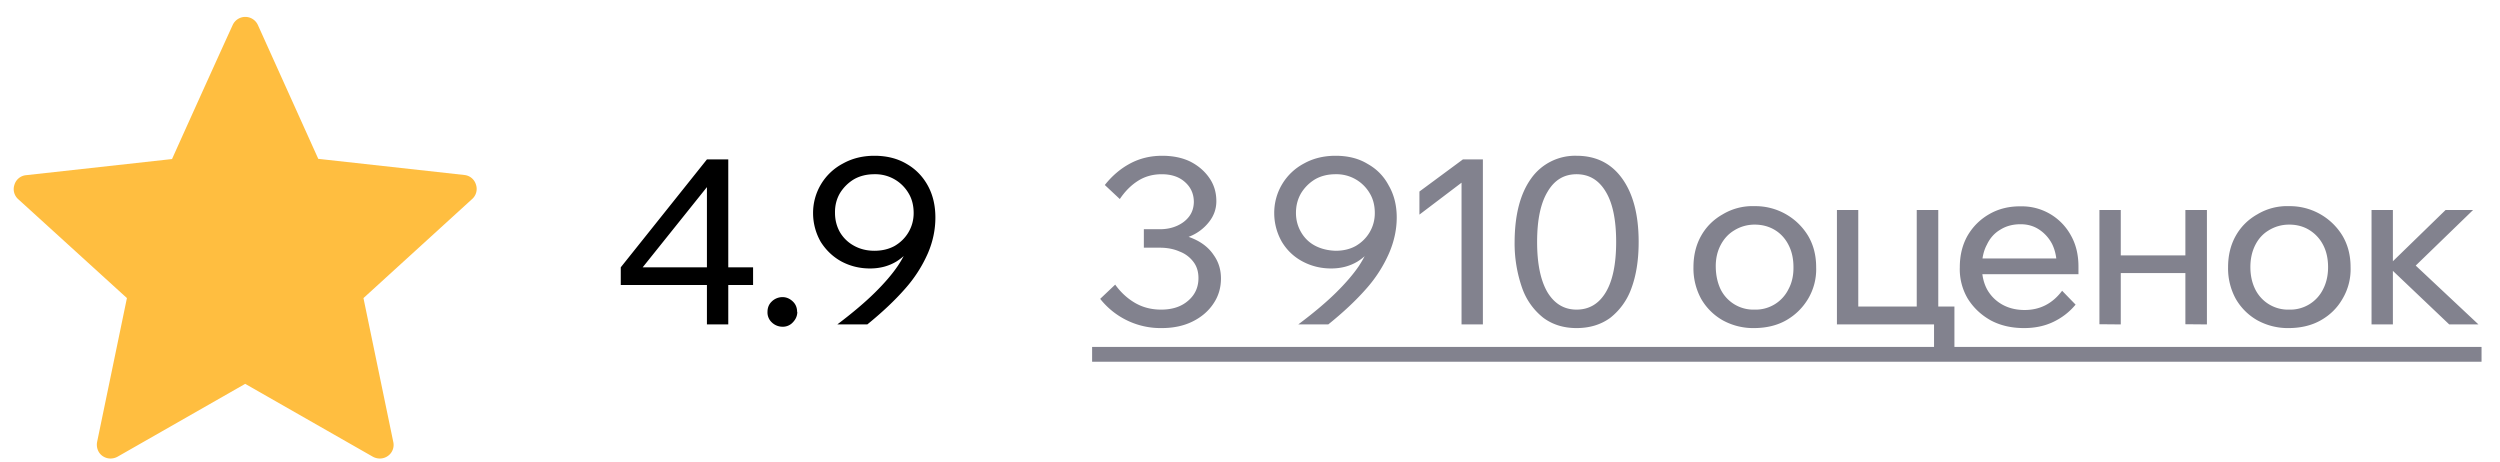
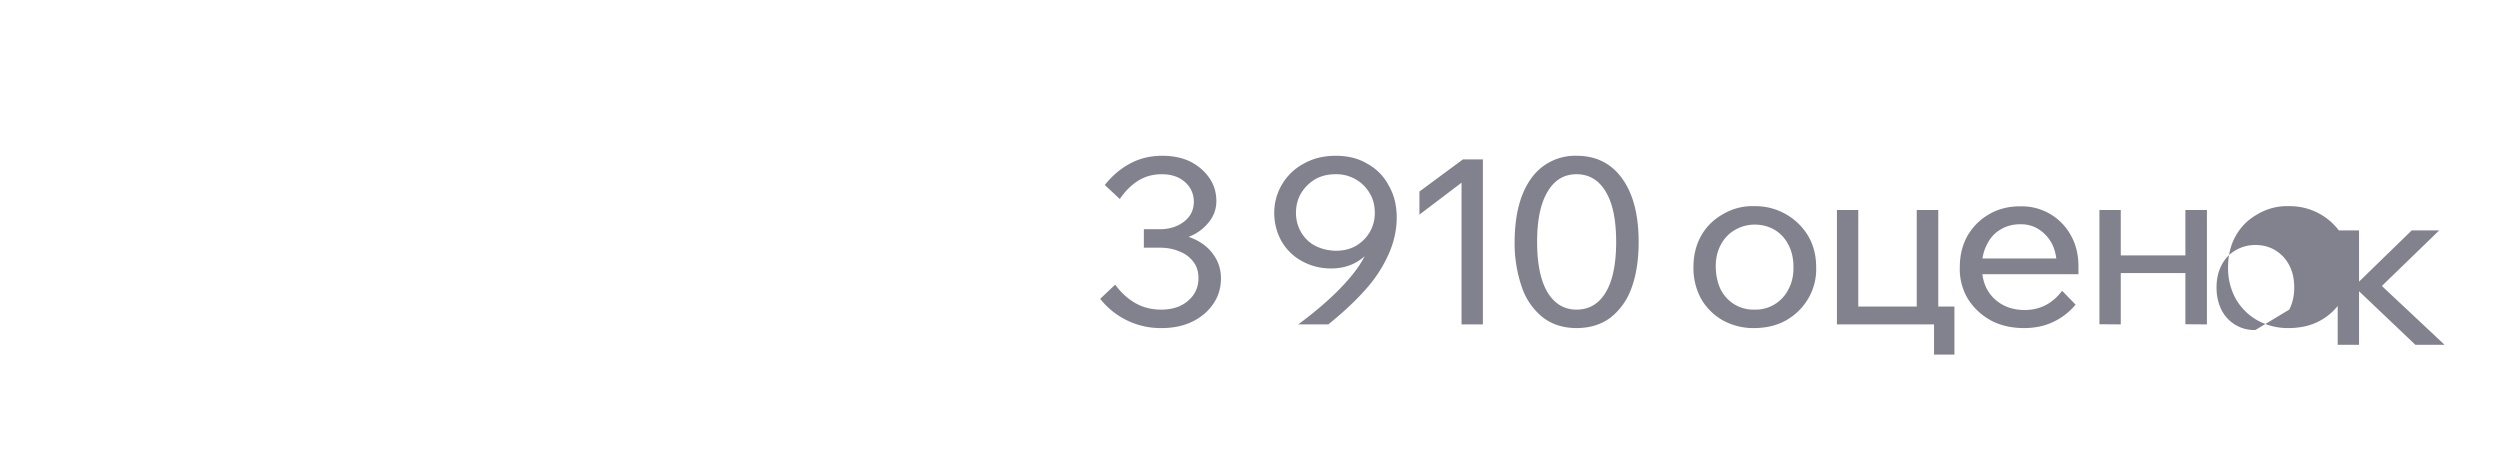
<svg xmlns="http://www.w3.org/2000/svg" fill="none" viewBox="0 0 130 24">
-   <path d="m8.95 8.27-7.6.84a.7.7 0 0 0-.6.5.7.7 0 0 0 .2.75L6.6 15.5l-1.55 7.48c-.05.27.04.56.28.73s.54.17.78.04l6.64-3.79 6.64 3.79c.24.13.54.13.78-.04a.7.7 0 0 0 .28-.73L18.9 15.5l5.65-5.15a.7.7 0 0 0 .2-.75.7.7 0 0 0-.6-.5l-7.6-.84-3.14-6.96a.72.72 0 0 0-1.31 0c-1.27 2.78-3.15 6.96-3.15 6.96" fill="#FFBE40" />
-   <path d="M37.87 16.87h-1.11v-2.05h-4.48v-.92l4.48-5.61h1.11v5.61h1.29v.92h-1.29zm-1.11-7.14-3.34 4.17h3.34zm4.7 6.49q0 .3-.23.54a.7.7 0 0 1-.54.23.8.8 0 0 1-.56-.23.7.7 0 0 1-.22-.54q0-.33.22-.54a.8.8 0 0 1 .56-.23q.3 0 .54.23.22.21.22.54m4.02-8.12q.96 0 1.67.42.7.4 1.1 1.12t.4 1.67-.39 1.86a7 7 0 0 1-1.19 1.85q-.79.9-1.96 1.85h-1.56q1.19-.9 1.95-1.65t1.2-1.4q.45-.68.64-1.32l.21.1q-.32.62-.93 1-.6.36-1.37.36-.8 0-1.48-.36-.66-.36-1.08-1.02a3 3 0 0 1-.4-1.48 2.9 2.9 0 0 1 1.56-2.6q.72-.4 1.63-.4m0 .96q-.6 0-1.06.26-.45.27-.73.72-.27.46-.26 1.03 0 .55.26 1.01.27.45.73.7.47.26 1.06.26t1.05-.25q.46-.27.72-.71.27-.46.27-1 0-.6-.27-1.04a2 2 0 0 0-1.77-.98" fill="#000" />
-   <path d="m57.21 15.54.78-.74q.43.6 1.03.95t1.36.35q.87 0 1.4-.46.54-.46.54-1.18 0-.5-.26-.84a1.6 1.6 0 0 0-.72-.54q-.45-.2-1.03-.2h-.83v-.96h.83q.5 0 .9-.18t.63-.49.24-.74q0-.64-.47-1.05-.45-.4-1.2-.4-.69 0-1.23.34t-.95.95l-.78-.73q.57-.72 1.32-1.12t1.66-.4q.84 0 1.46.3.63.32 1 .86.36.52.36 1.2 0 .6-.38 1.08a2.4 2.4 0 0 1-1.02.76q-.65.26-1.5.26l.17-.44q.88 0 1.55.3.68.3 1.04.84.38.53.38 1.22 0 .74-.4 1.32-.39.58-1.08.92t-1.6.34a4 4 0 0 1-3.2-1.52M69.45 8.1q.97 0 1.66.42.72.4 1.1 1.12.42.72.42 1.67 0 .93-.4 1.86a7 7 0 0 1-1.19 1.85q-.79.9-1.97 1.85h-1.56q1.2-.9 1.96-1.65t1.2-1.4q.44-.68.64-1.32l.21.1q-.32.62-.93 1-.6.36-1.37.36-.8 0-1.48-.36t-1.08-1.02a3 3 0 0 1-.4-1.48 2.9 2.9 0 0 1 1.55-2.6q.72-.4 1.64-.4m0 .96q-.6 0-1.06.26-.45.27-.73.72-.27.46-.27 1.03 0 .55.27 1.01t.73.7 1.06.26q.6 0 1.05-.25.46-.27.72-.71.27-.46.27-1 0-.6-.27-1.04a2 2 0 0 0-1.77-.98m6.62-.77h1.04v8.58H76V9.5l-2.19 1.66v-1.2zm5.91 8.77q-1 0-1.72-.53a3.4 3.4 0 0 1-1.1-1.53 7 7 0 0 1-.4-2.42q.01-2.12.86-3.3a2.8 2.8 0 0 1 2.36-1.18q1.52 0 2.37 1.18.86 1.19.86 3.3 0 1.4-.38 2.42a3.4 3.4 0 0 1-1.1 1.53q-.73.53-1.75.53m0-.96q.98 0 1.52-.9t.54-2.62-.54-2.61q-.54-.91-1.52-.91-.97 0-1.5.9-.55.9-.55 2.62 0 1.7.54 2.62.55.9 1.51.9m9.26.96a3.3 3.3 0 0 1-1.65-.4 3 3 0 0 1-1.13-1.12 3.3 3.3 0 0 1-.4-1.65q0-.92.4-1.63t1.13-1.12a3 3 0 0 1 1.65-.42 3.2 3.2 0 0 1 2.78 1.54q.42.71.42 1.63a3 3 0 0 1-.42 1.65q-.42.7-1.13 1.11-.7.4-1.65.41m0-.96A1.9 1.9 0 0 0 93 15.04q.27-.5.26-1.15 0-.65-.25-1.14-.25-.5-.7-.78-.47-.29-1.07-.29a2 2 0 0 0-1.06.3q-.45.27-.71.77t-.25 1.14.25 1.15a1.9 1.9 0 0 0 1.77 1.06m4.28.77v-5.95h1.11v5.76l-.88-.74h4.57l-.65.74v-5.76h1.12v5.95zm5.05 1.57v-2.5h1.06v2.5zm6.66-3.32.7.72q-.47.57-1.16.9-.67.32-1.52.32-.98 0-1.73-.4-.75-.42-1.19-1.12a3 3 0 0 1-.42-1.65q0-.92.4-1.63.42-.72 1.14-1.13t1.62-.4a2.9 2.9 0 0 1 2.61 1.5q.4.7.4 1.63v.07h-1.13v-.11q0-.64-.24-1.13a2 2 0 0 0-.67-.75q-.42-.28-.97-.28-.6 0-1.05.28-.46.27-.7.78-.26.48-.26 1.16t.28 1.19q.29.5.8.78.5.27 1.14.27 1.2 0 1.95-1m.85-.86h-5.34v-.82h5.15l.19.42zm5.56 2.6v-5.94h1.12v5.95zm-4.47 0v-5.94h1.11v5.95zm.53-2.66v-.92h4.56v.92zm9.34 2.86a3.3 3.3 0 0 1-1.65-.4 3 3 0 0 1-1.13-1.12 3.3 3.3 0 0 1-.4-1.65q0-.92.4-1.63t1.13-1.12a3 3 0 0 1 1.65-.42 3.2 3.2 0 0 1 2.77 1.54q.42.71.42 1.63a3 3 0 0 1-.42 1.65q-.4.7-1.12 1.11-.7.4-1.65.41m0-.96a1.9 1.9 0 0 0 1.76-1.06q.26-.5.26-1.15t-.25-1.14-.71-.78-1.06-.29a2 2 0 0 0-1.07.3q-.45.27-.7.77t-.25 1.14.25 1.15a1.9 1.9 0 0 0 1.77 1.06m8.32.77-3.25-3.09h.12l2.94-2.86h1.43l-3.2 3.1-.22-.62 3.7 3.47zm-4.04 0v-5.95h1.11v5.95z" fill="#82828E" />
-   <path d="M56.79 18.04h72.25v.77H56.79z" fill="#82828E" />
+   <path d="m57.21 15.54.78-.74q.43.6 1.03.95t1.36.35q.87 0 1.4-.46.54-.46.54-1.18 0-.5-.26-.84a1.6 1.6 0 0 0-.72-.54q-.45-.2-1.03-.2h-.83v-.96h.83q.5 0 .9-.18t.63-.49.24-.74q0-.64-.47-1.05-.45-.4-1.2-.4-.69 0-1.23.34t-.95.95l-.78-.73q.57-.72 1.32-1.12t1.66-.4q.84 0 1.46.3.63.32 1 .86.36.52.36 1.2 0 .6-.38 1.08a2.4 2.4 0 0 1-1.02.76q-.65.26-1.5.26l.17-.44q.88 0 1.55.3.68.3 1.04.84.38.53.38 1.22 0 .74-.4 1.32-.39.58-1.08.92t-1.6.34a4 4 0 0 1-3.2-1.52M69.45 8.1q.97 0 1.66.42.72.4 1.1 1.12.42.72.42 1.67 0 .93-.4 1.86a7 7 0 0 1-1.19 1.85q-.79.9-1.97 1.85h-1.56q1.2-.9 1.96-1.65t1.2-1.4q.44-.68.64-1.32l.21.1q-.32.62-.93 1-.6.36-1.37.36-.8 0-1.48-.36t-1.08-1.02a3 3 0 0 1-.4-1.48 2.9 2.9 0 0 1 1.55-2.6q.72-.4 1.64-.4m0 .96q-.6 0-1.06.26-.45.27-.73.72-.27.46-.27 1.03 0 .55.27 1.01t.73.7 1.06.26q.6 0 1.05-.25.46-.27.72-.71.27-.46.27-1 0-.6-.27-1.04a2 2 0 0 0-1.77-.98m6.62-.77h1.04v8.58H76V9.5l-2.19 1.66v-1.2zm5.91 8.77q-1 0-1.72-.53a3.4 3.4 0 0 1-1.1-1.53 7 7 0 0 1-.4-2.42q.01-2.12.86-3.3a2.8 2.8 0 0 1 2.36-1.18q1.52 0 2.37 1.18.86 1.19.86 3.3 0 1.4-.38 2.42a3.4 3.4 0 0 1-1.1 1.53q-.73.53-1.75.53m0-.96q.98 0 1.52-.9t.54-2.62-.54-2.61q-.54-.91-1.52-.91-.97 0-1.5.9-.55.9-.55 2.62 0 1.7.54 2.62.55.9 1.51.9m9.26.96a3.3 3.3 0 0 1-1.65-.4 3 3 0 0 1-1.13-1.12 3.3 3.3 0 0 1-.4-1.65q0-.92.4-1.63t1.13-1.12a3 3 0 0 1 1.65-.42 3.2 3.2 0 0 1 2.78 1.54q.42.71.42 1.63a3 3 0 0 1-.42 1.65q-.42.7-1.13 1.11-.7.4-1.65.41m0-.96A1.9 1.9 0 0 0 93 15.04q.27-.5.26-1.15 0-.65-.25-1.14-.25-.5-.7-.78-.47-.29-1.07-.29a2 2 0 0 0-1.06.3q-.45.27-.71.77t-.25 1.14.25 1.15a1.9 1.9 0 0 0 1.77 1.06m4.28.77v-5.95h1.11v5.76l-.88-.74h4.57l-.65.74v-5.76h1.12v5.95zm5.05 1.57v-2.5h1.06v2.5zm6.66-3.32.7.72q-.47.57-1.16.9-.67.32-1.52.32-.98 0-1.73-.4-.75-.42-1.19-1.12a3 3 0 0 1-.42-1.65q0-.92.4-1.63.42-.72 1.14-1.13t1.62-.4a2.9 2.9 0 0 1 2.61 1.5q.4.7.4 1.63v.07h-1.13v-.11q0-.64-.24-1.13a2 2 0 0 0-.67-.75q-.42-.28-.97-.28-.6 0-1.05.28-.46.27-.7.78-.26.48-.26 1.16t.28 1.19q.29.5.8.78.5.27 1.14.27 1.2 0 1.95-1m.85-.86h-5.34v-.82h5.15l.19.42zm5.56 2.6v-5.94h1.12v5.95zm-4.47 0v-5.94h1.11v5.95zm.53-2.66v-.92h4.56v.92zm9.34 2.86a3.3 3.3 0 0 1-1.65-.4 3 3 0 0 1-1.13-1.12 3.3 3.3 0 0 1-.4-1.65q0-.92.4-1.63t1.13-1.12a3 3 0 0 1 1.65-.42 3.2 3.2 0 0 1 2.77 1.54q.42.71.42 1.63a3 3 0 0 1-.42 1.65q-.4.7-1.12 1.11-.7.4-1.65.41m0-.96q.26-.5.26-1.15t-.25-1.14-.71-.78-1.06-.29a2 2 0 0 0-1.07.3q-.45.27-.7.77t-.25 1.14.25 1.15a1.9 1.9 0 0 0 1.77 1.06m8.32.77-3.25-3.09h.12l2.94-2.86h1.43l-3.2 3.1-.22-.62 3.7 3.47zm-4.04 0v-5.95h1.11v5.95z" fill="#82828E" />
</svg>